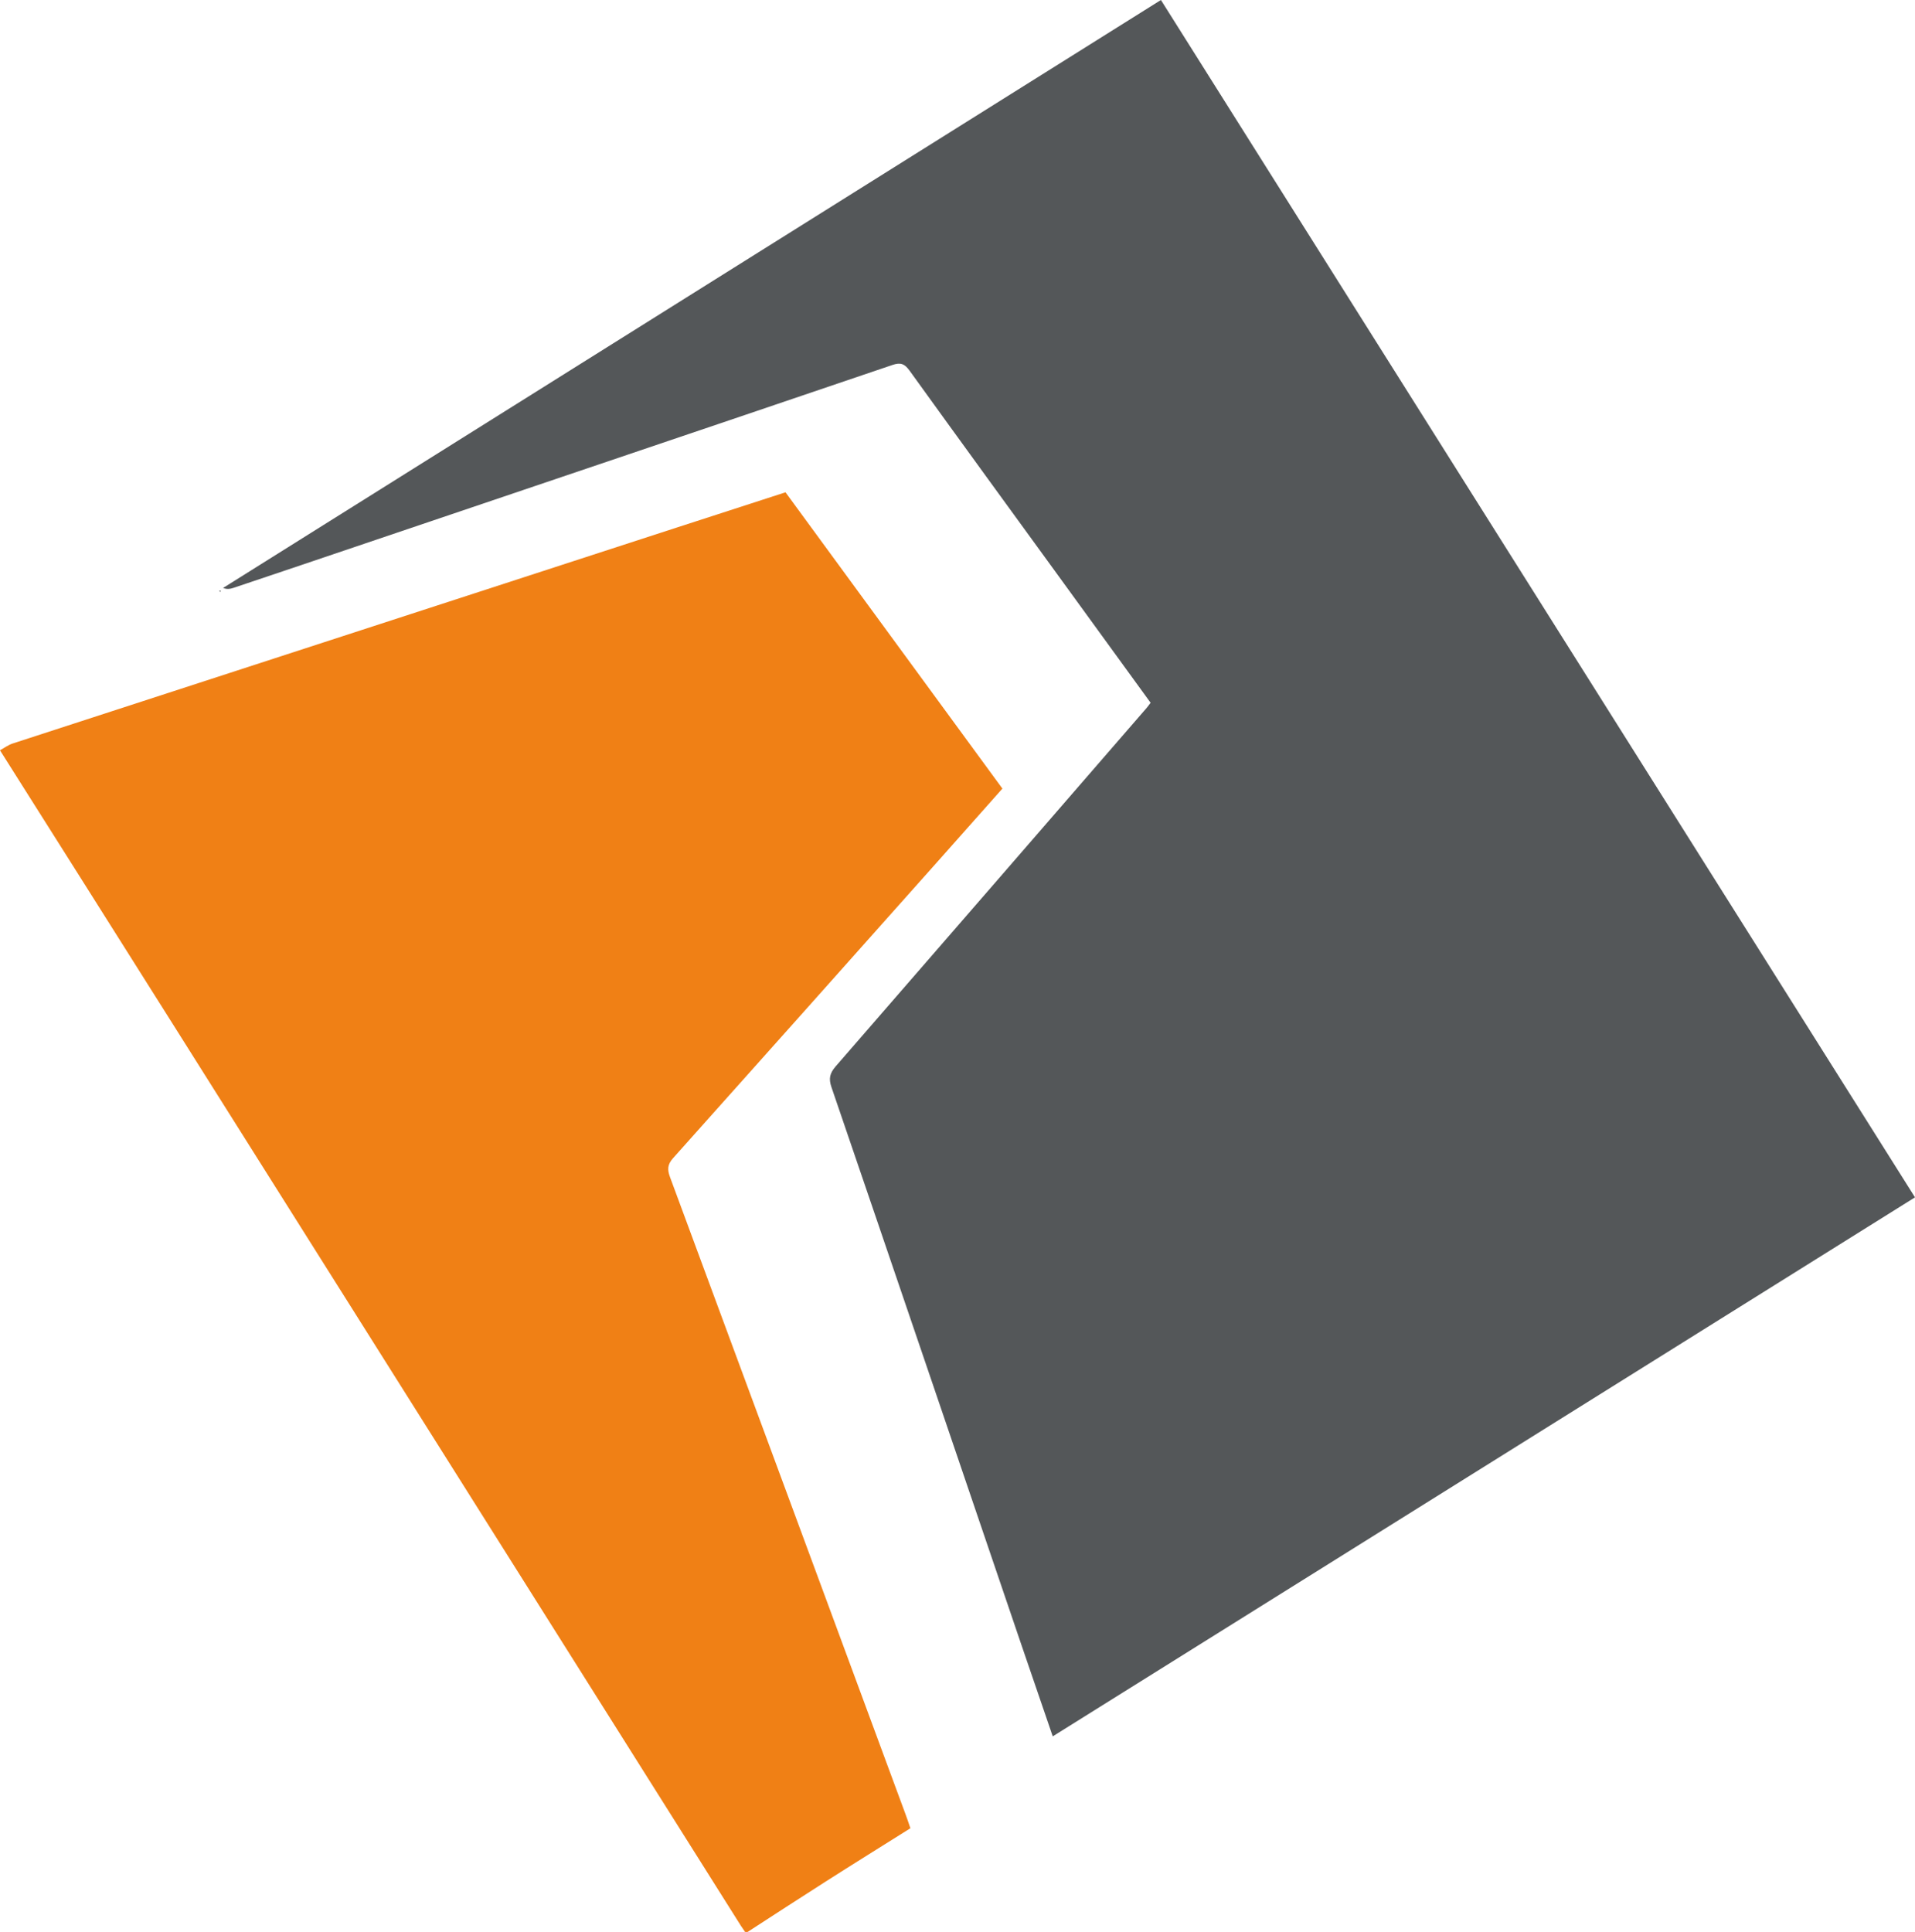
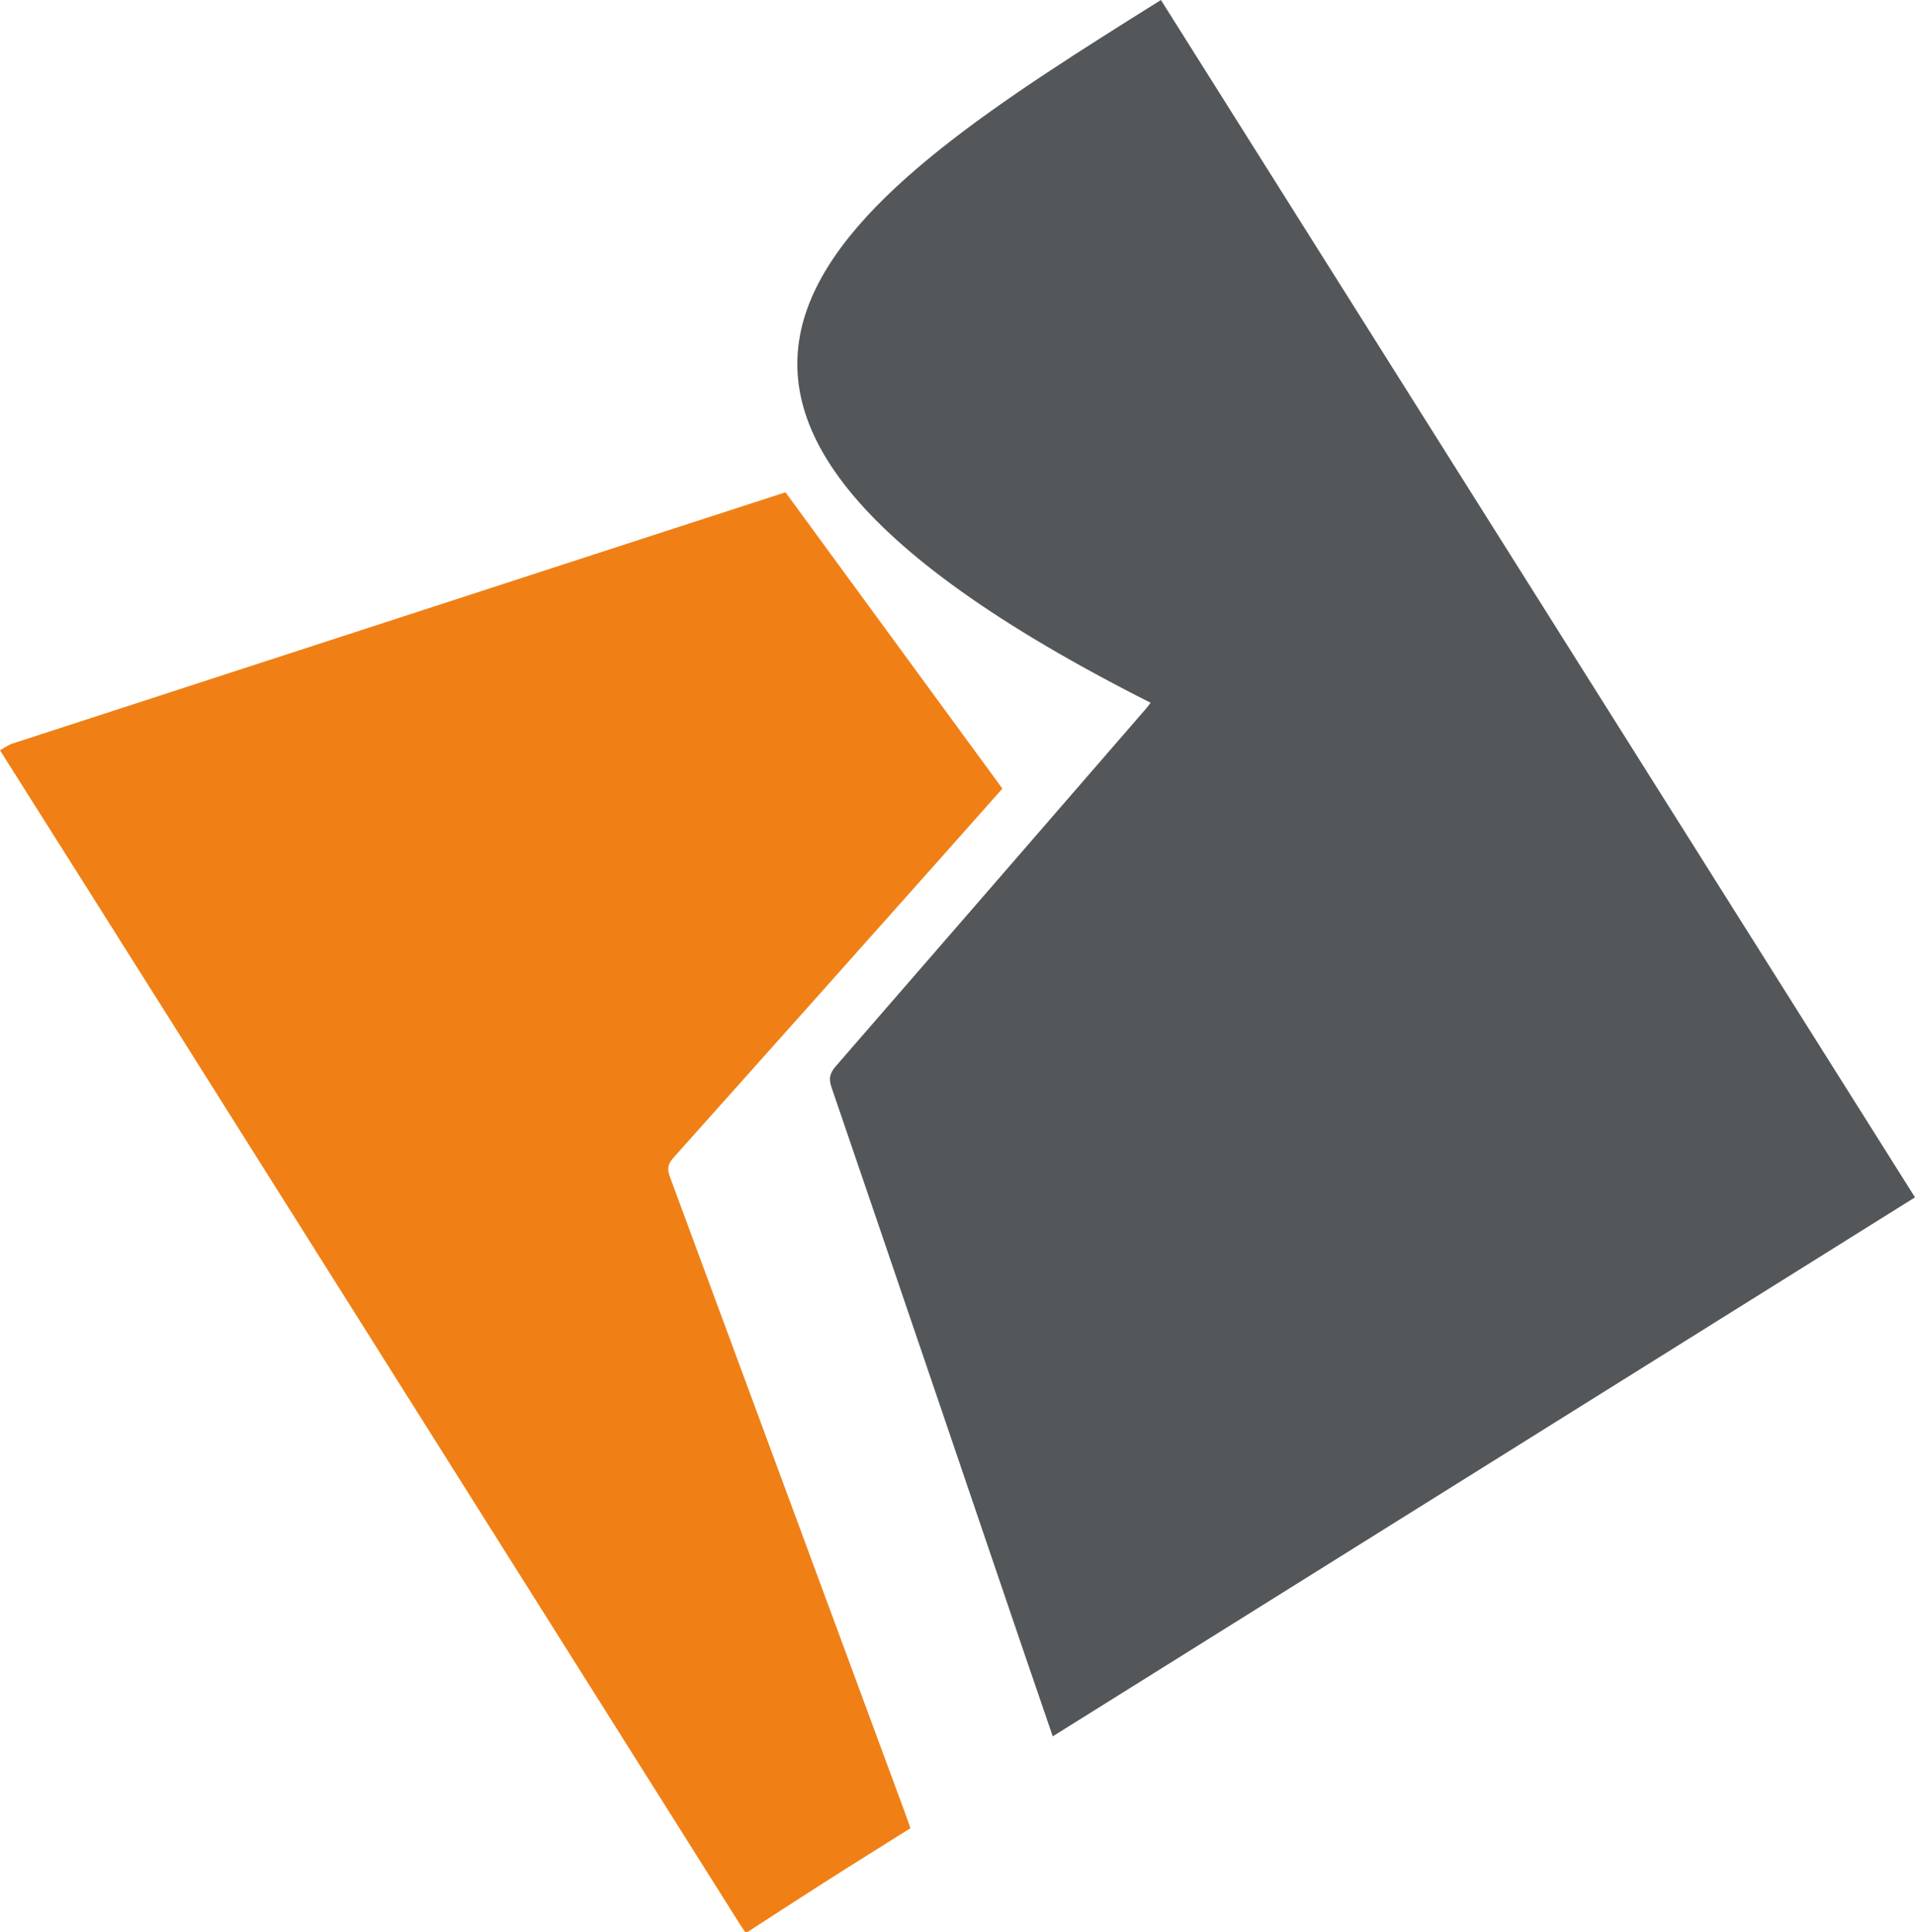
<svg xmlns="http://www.w3.org/2000/svg" id="Laag_1" data-name="Laag 1" viewBox="0 0 183.38 184.98">
  <defs>
    <style>
      .cls-1 {
        fill: #f08015;
      }

      .cls-2 {
        fill: #545759;
      }
    </style>
  </defs>
  <path class="cls-1" d="m0,71.84c.4-.22.79-.51,1.22-.65,21.2-6.9,42.4-13.79,63.6-20.68,3.45-1.12,6.89-2.23,10.4-3.37,6.93,9.46,13.83,18.9,20.77,28.37-2.13,2.4-4.19,4.72-6.26,7.05-8.42,9.45-16.84,18.91-25.28,28.34-.55.62-.55,1.1-.29,1.81,7.51,20.29,15.01,40.59,22.51,60.89.17.45.32.9.51,1.46-2.72,1.71-5.46,3.41-8.17,5.14-2.48,1.58-4.95,3.19-7.42,4.79h-.24c-.13-.2-.27-.39-.4-.59-18.24-28.95-36.48-57.9-54.72-86.85-5.4-8.57-10.81-17.13-16.22-25.69Z" />
-   <path class="cls-2" d="m110.18,67.29c-2.78-3.83-5.55-7.63-8.31-11.44-4.93-6.78-9.87-13.56-14.77-20.36-.48-.66-.86-.81-1.65-.54-18.84,6.4-37.7,12.76-56.55,19.14-2.19.74-4.38,1.48-6.57,2.21-.28.09-.57.15-.97,0C51.24,37.56,81.12,18.83,111.17,0c24.06,38.21,48.1,76.37,72.21,114.65-27.53,17.2-54.99,34.37-82.57,51.61-1.03-3.02-2-5.83-2.96-8.64-6.07-17.84-12.13-35.69-18.23-53.52-.29-.84-.15-1.35.41-2,9.93-11.42,19.84-22.86,29.76-34.3.13-.15.24-.31.4-.52Z" />
-   <path class="cls-2" d="m21.15,56.61s-.02.04-.04.06l-.11-.07s.05-.06.08-.06c.02,0,.05.04.07.07Z" />
+   <path class="cls-2" d="m110.18,67.29C51.24,37.56,81.12,18.83,111.17,0c24.06,38.21,48.1,76.37,72.21,114.65-27.53,17.2-54.99,34.37-82.57,51.61-1.03-3.02-2-5.83-2.96-8.64-6.07-17.84-12.13-35.69-18.23-53.52-.29-.84-.15-1.35.41-2,9.93-11.42,19.84-22.86,29.76-34.3.13-.15.24-.31.4-.52Z" />
</svg>